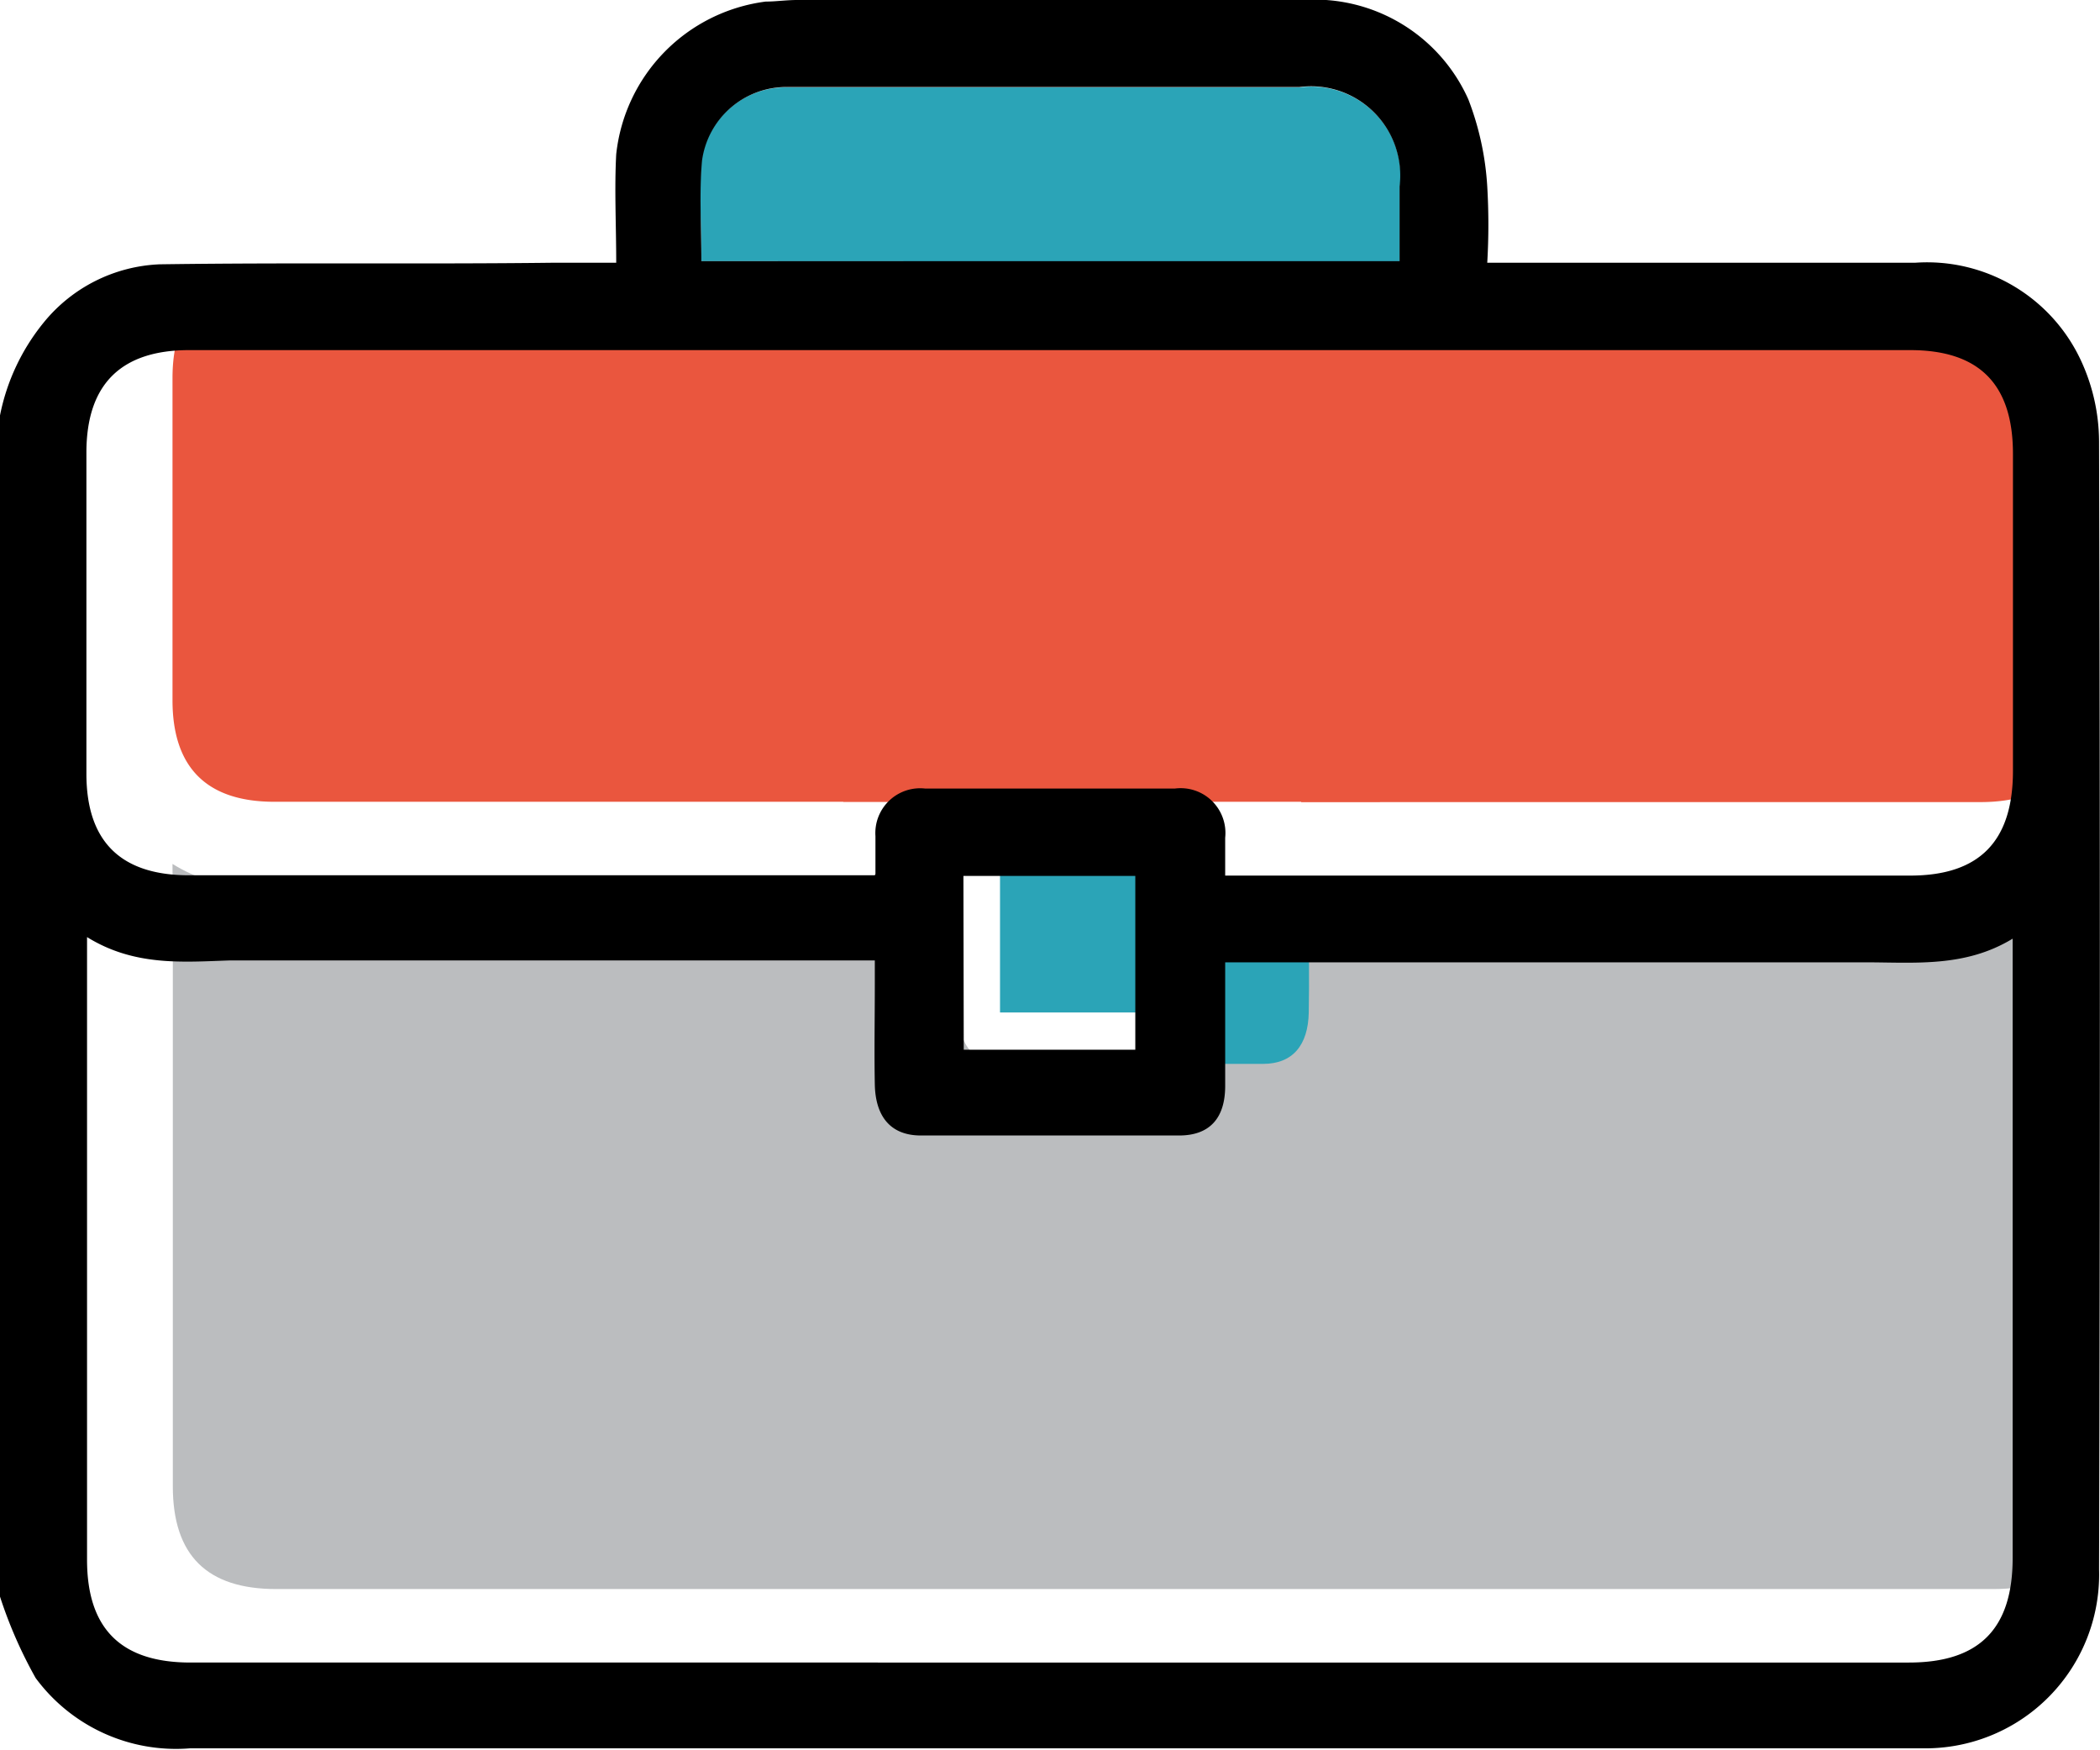
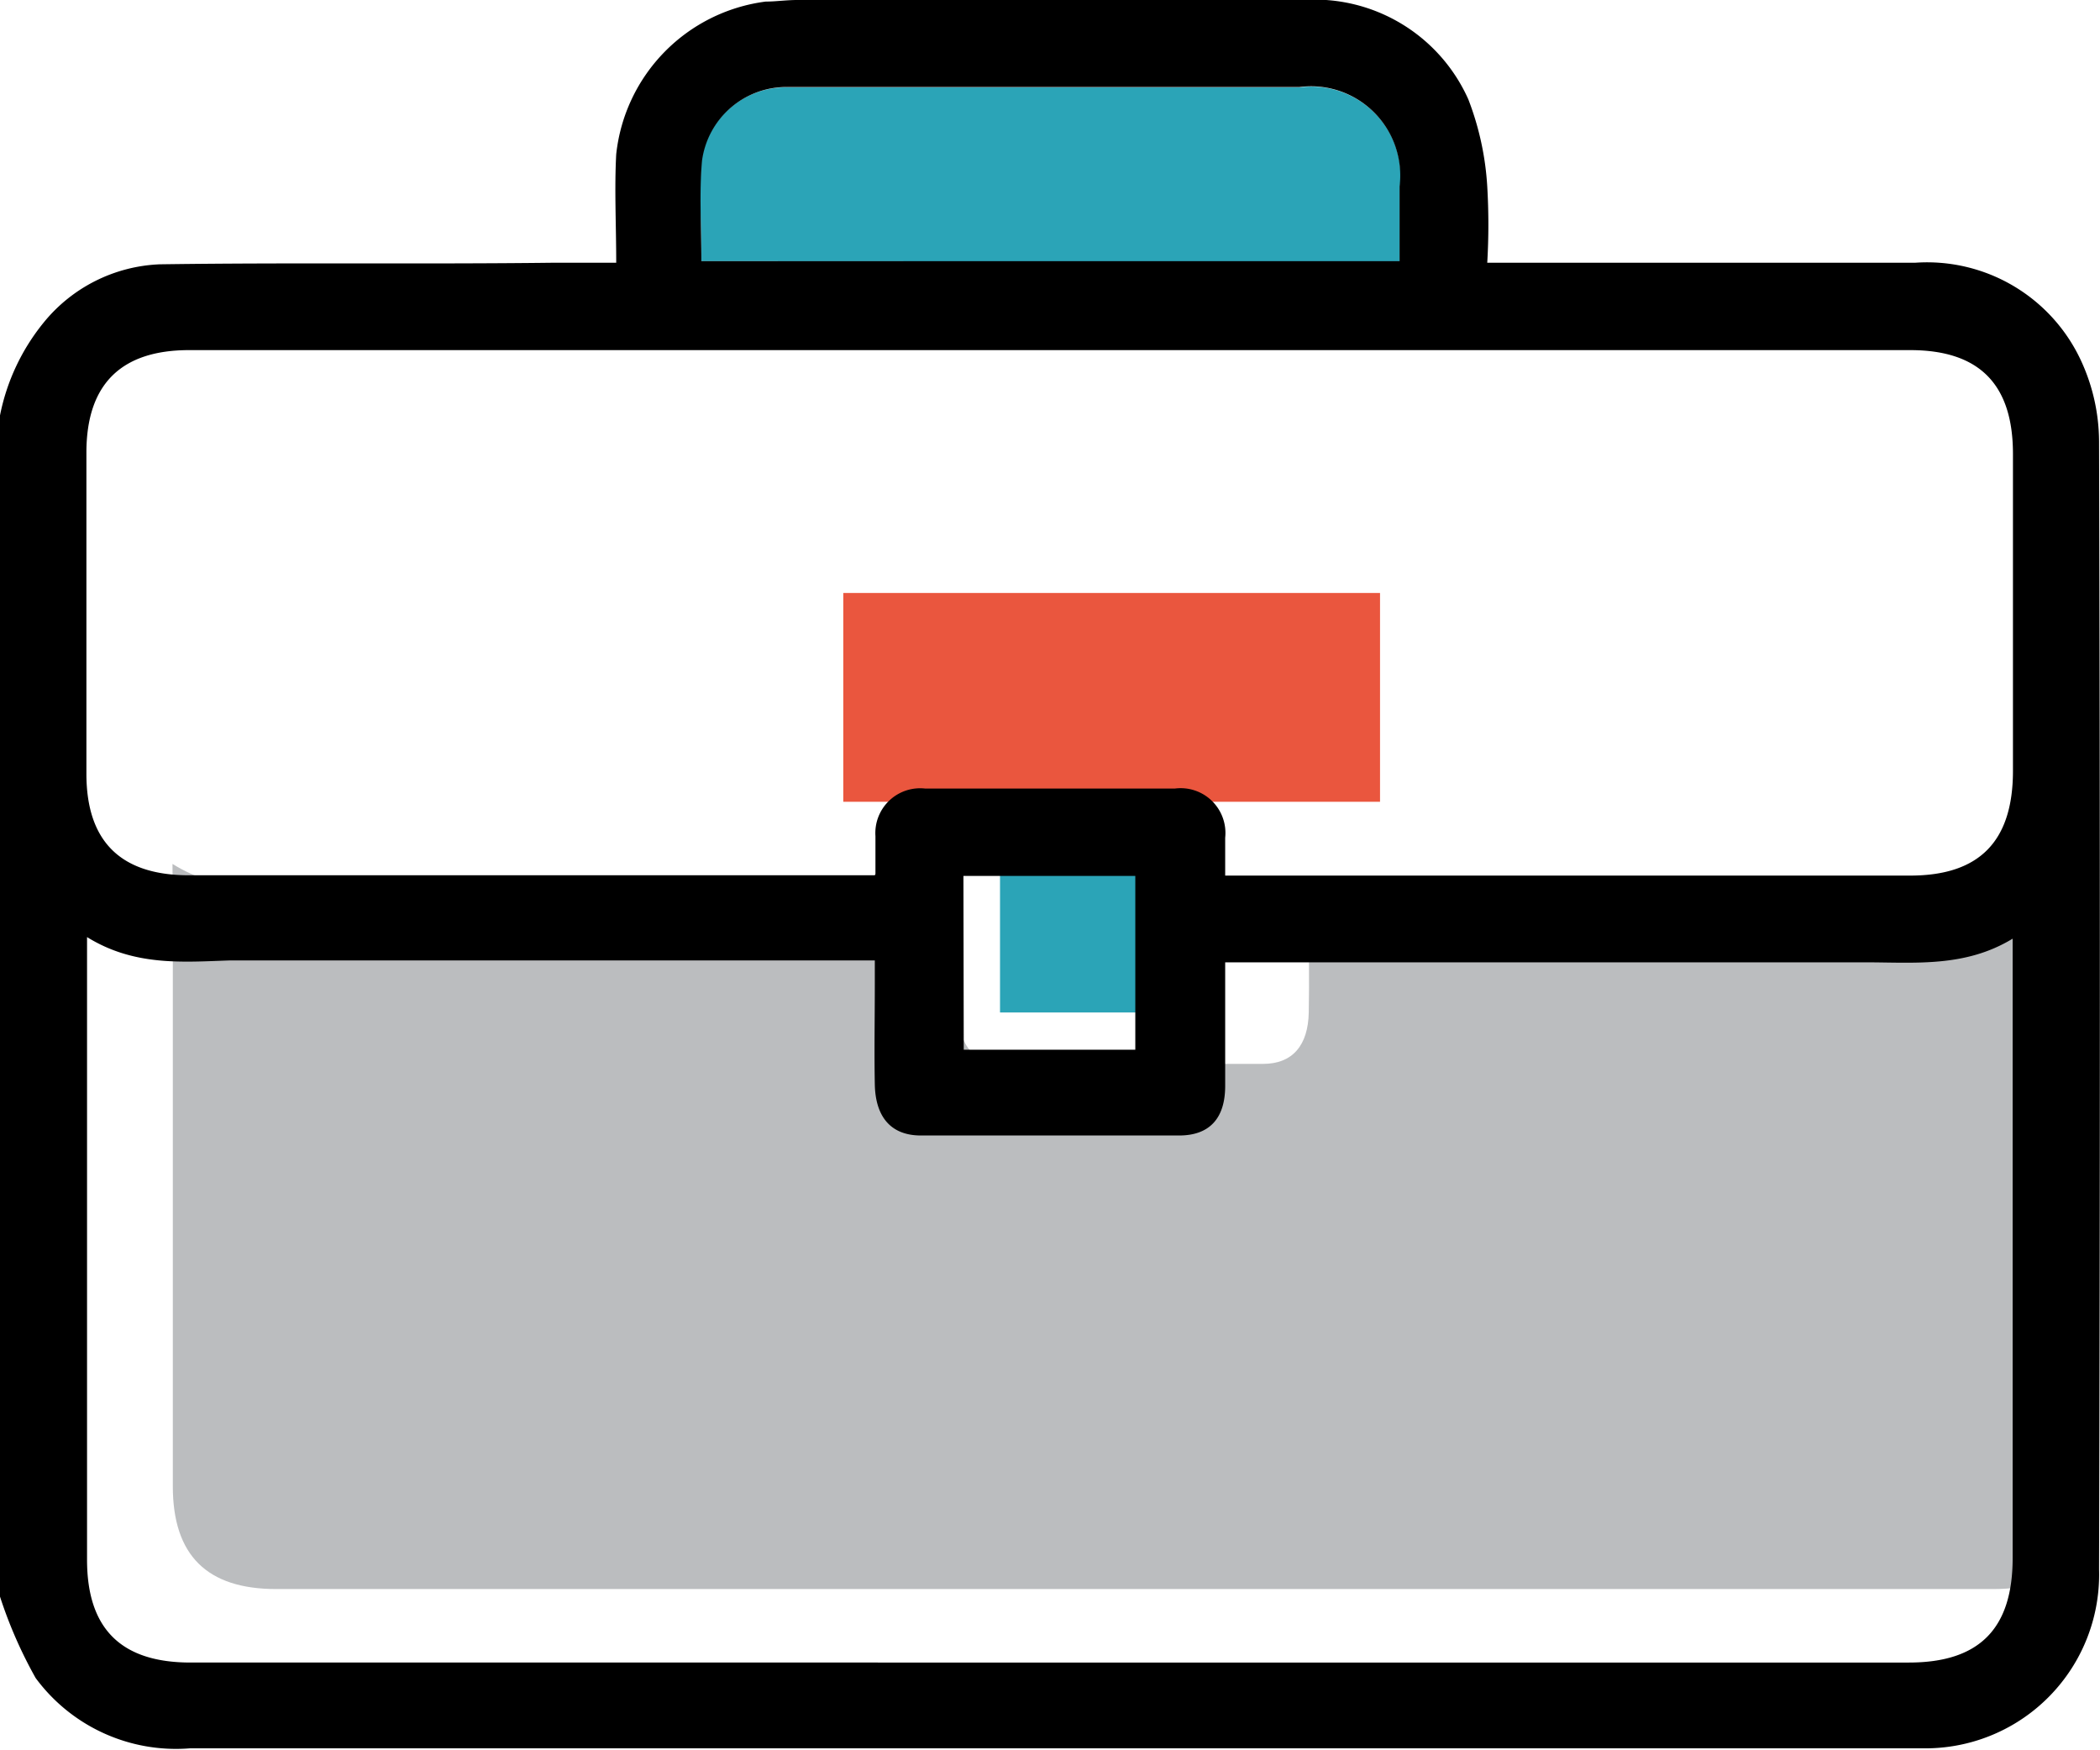
<svg xmlns="http://www.w3.org/2000/svg" viewBox="0 0 66.59 55.48">
  <defs>
    <style>.cls-1{fill:#ea563e;}.cls-2{fill:#2ba4b7;}.cls-3{fill:#bbbdbf;}</style>
  </defs>
  <title>Asset 6</title>
  <g id="Layer_2" data-name="Layer 2">
    <g id="Layer_1-2" data-name="Layer 1">
      <g id="_Group_" data-name="&lt;Group&gt;">
-         <path id="_Path_" data-name="&lt;Path&gt;" class="cls-1" d="M30.24,25.42H8.7c-2.14,0-3.23-1.08-3.23-3.22q0-5.1,0-10.21c0-2.14,1.09-3.22,3.23-3.22,18,0,36.12.76,54.15.77,2.17,0,2.36.66,2.37,2.87,0,3.36.82,6.37.81,9.73,0,2.21-1.06,3.29-3.23,3.29H41.26c0-.43,0-.82,0-1.2a1.42,1.42,0,0,0-1.58-1.56q-3.93,0-7.87,0a1.42,1.42,0,0,0-1.57,1.56C30.23,24.58,30.24,25,30.24,25.42Z" />
-         <rect id="_Rectangle_" data-name="&lt;Rectangle&gt;" class="cls-2" x="38.13" y="29.71" width="6.25" height="6.11" />
        <path id="_Path_2" data-name="&lt;Path&gt;" class="cls-3" d="M5.47,27.39c1.49.93,3,.79,4.53.79H30.4c0,.28,0,.51,0,.74,0,1.06,0,2.12,0,3.19s.51,1.61,1.46,1.62q4.1,0,8.19,0c.94,0,1.43-.59,1.45-1.63s0-2.08,0-3.12c0-.24,0-.47,0-.8H61.81c1.57,0,3.17.17,4.68-.75,0,.34,0,.56,0,.79q0,9.43,0,18.85c0,2.25-1.06,3.31-3.29,3.31H8.76c-2.2,0-3.28-1.07-3.28-3.26q0-9.46,0-18.92C5.47,28,5.47,27.78,5.47,27.39Z" />
        <path id="_Path_3" data-name="&lt;Path&gt;" class="cls-2" d="M31.71,32.1V26.61h5.46V32.1Z" />
        <path id="_Path_4" data-name="&lt;Path&gt;" class="cls-2" d="M22.24,8.28c0-1.1-.07-2.14,0-3.17A2.7,2.7,0,0,1,25,2.77c1.82,0,3.64,0,5.46,0H41.21a2.83,2.83,0,0,1,3.18,3.15c0,.78,0,1.55,0,2.37Z" />
        <rect id="_Rectangle_2" data-name="&lt;Rectangle&gt;" class="cls-1" x="26.74" y="18.8" width="17.02" height="6.62" />
        <path id="_Compound_Path_" data-name="&lt;Compound Path&gt;" d="M0,13.17a6.73,6.73,0,0,1,1.39-2.95A5,5,0,0,1,5.06,8.38c4.16-.06,8.32,0,12.48-.05h2c0-1.2-.06-2.33,0-3.44A5.47,5.47,0,0,1,24.28.05c.32,0,.65-.05,1-.05H41.32a5.34,5.34,0,0,1,5.24,3.15,9.16,9.16,0,0,1,.6,2.76,20.65,20.65,0,0,1,0,2.42H60.73A5.38,5.38,0,0,1,66,11.46,6.15,6.15,0,0,1,66.56,14q.05,17.88,0,35.76a5.51,5.51,0,0,1-5.47,5.67h-.65q-27.21,0-54.42,0A5.53,5.53,0,0,1,1.13,53.2,14.21,14.21,0,0,1,0,50.62ZM2.76,29.71c0,.39,0,.61,0,.82q0,9.46,0,18.92c0,2.19,1.08,3.26,3.28,3.26H60.53c2.23,0,3.29-1.07,3.29-3.31q0-9.43,0-18.85c0-.23,0-.46,0-.79-1.51.92-3.11.75-4.68.75H38.85c0,.32,0,.56,0,.8,0,1,0,2.08,0,3.12S38.34,36,37.39,36q-4.1,0-8.19,0c-.95,0-1.44-.59-1.46-1.62s0-2.12,0-3.19c0-.23,0-.46,0-.74H7.29C5.79,30.5,4.26,30.64,2.76,29.71Zm25-2c0-.46,0-.83,0-1.2A1.42,1.42,0,0,1,29.33,25q4,0,7.93,0a1.42,1.42,0,0,1,1.59,1.56c0,.38,0,.76,0,1.2H60.57c2.19,0,3.25-1.08,3.26-3.29q0-5,0-10.08c0-2.21-1.07-3.29-3.26-3.29H6c-2.16,0-3.25,1.08-3.26,3.22q0,5.1,0,10.21c0,2.15,1.09,3.22,3.25,3.22H27.74ZM22.24,8.28H44.38c0-.81,0-1.59,0-2.37a2.83,2.83,0,0,0-3.18-3.15H30.48c-1.82,0-3.64,0-5.46,0a2.7,2.7,0,0,0-2.76,2.34C22.17,6.14,22.24,7.19,22.24,8.28Zm8.32,25H36V27.77H30.55Z" />
      </g>
    </g>
  </g>
</svg>